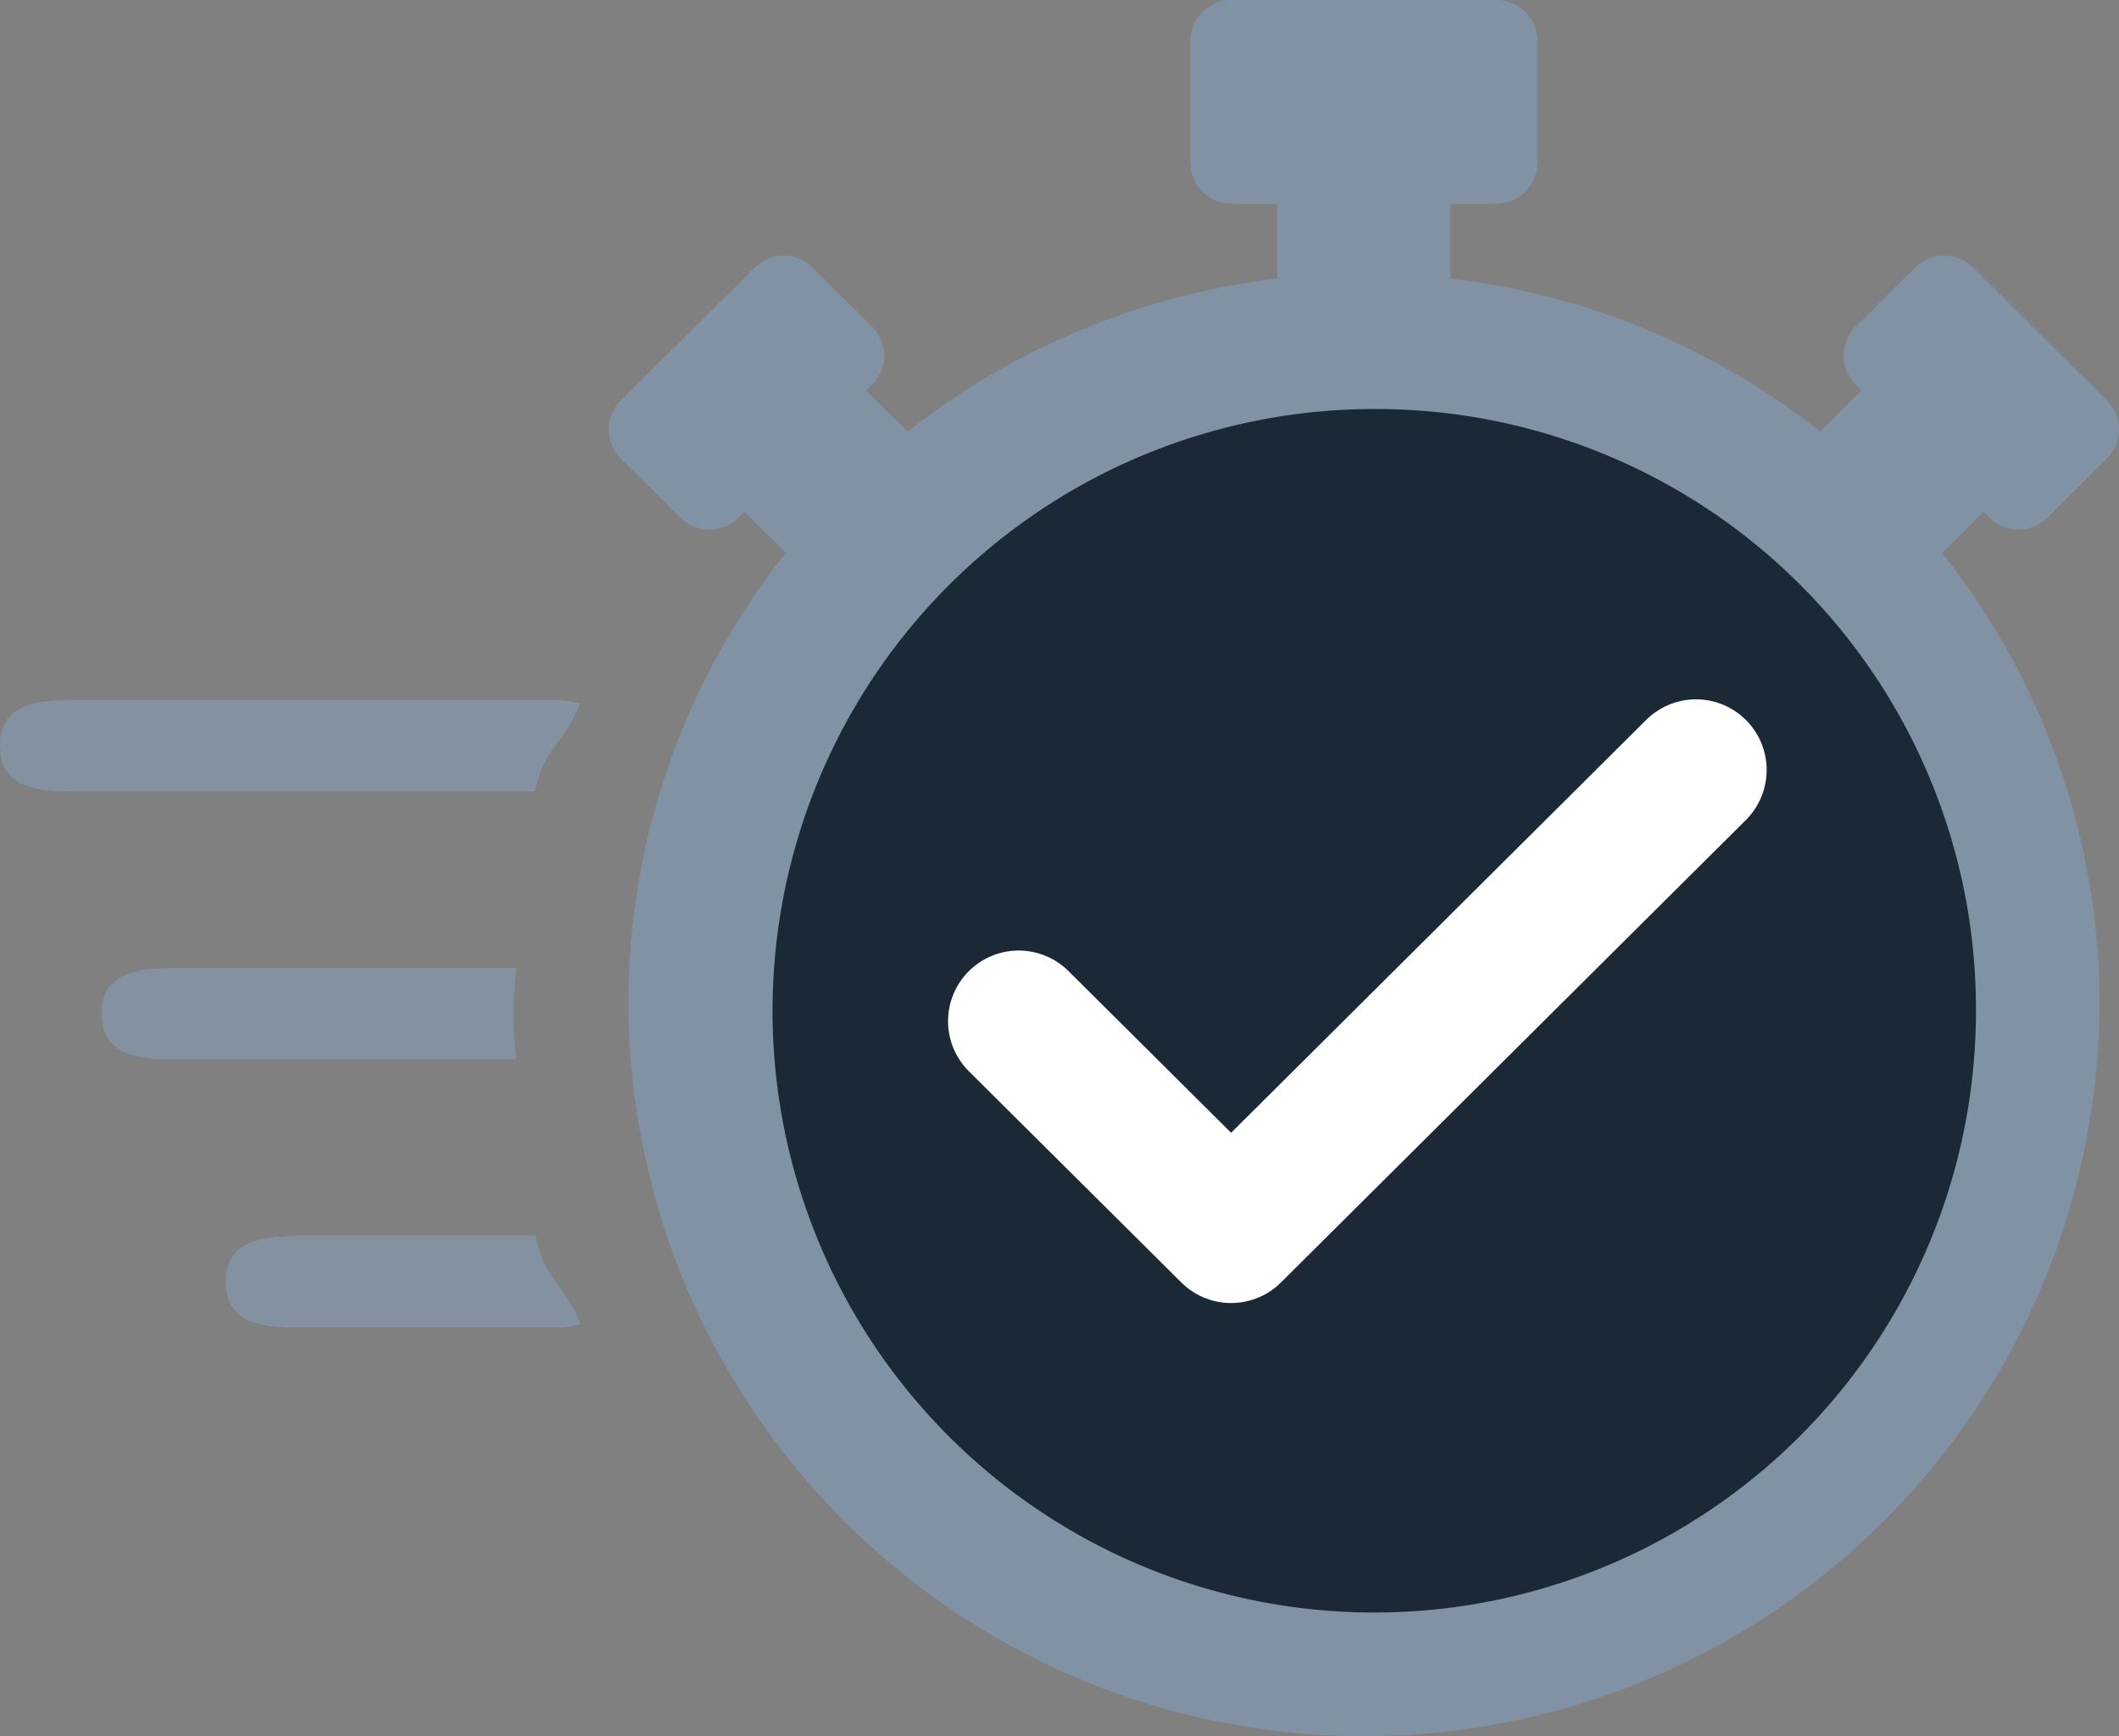
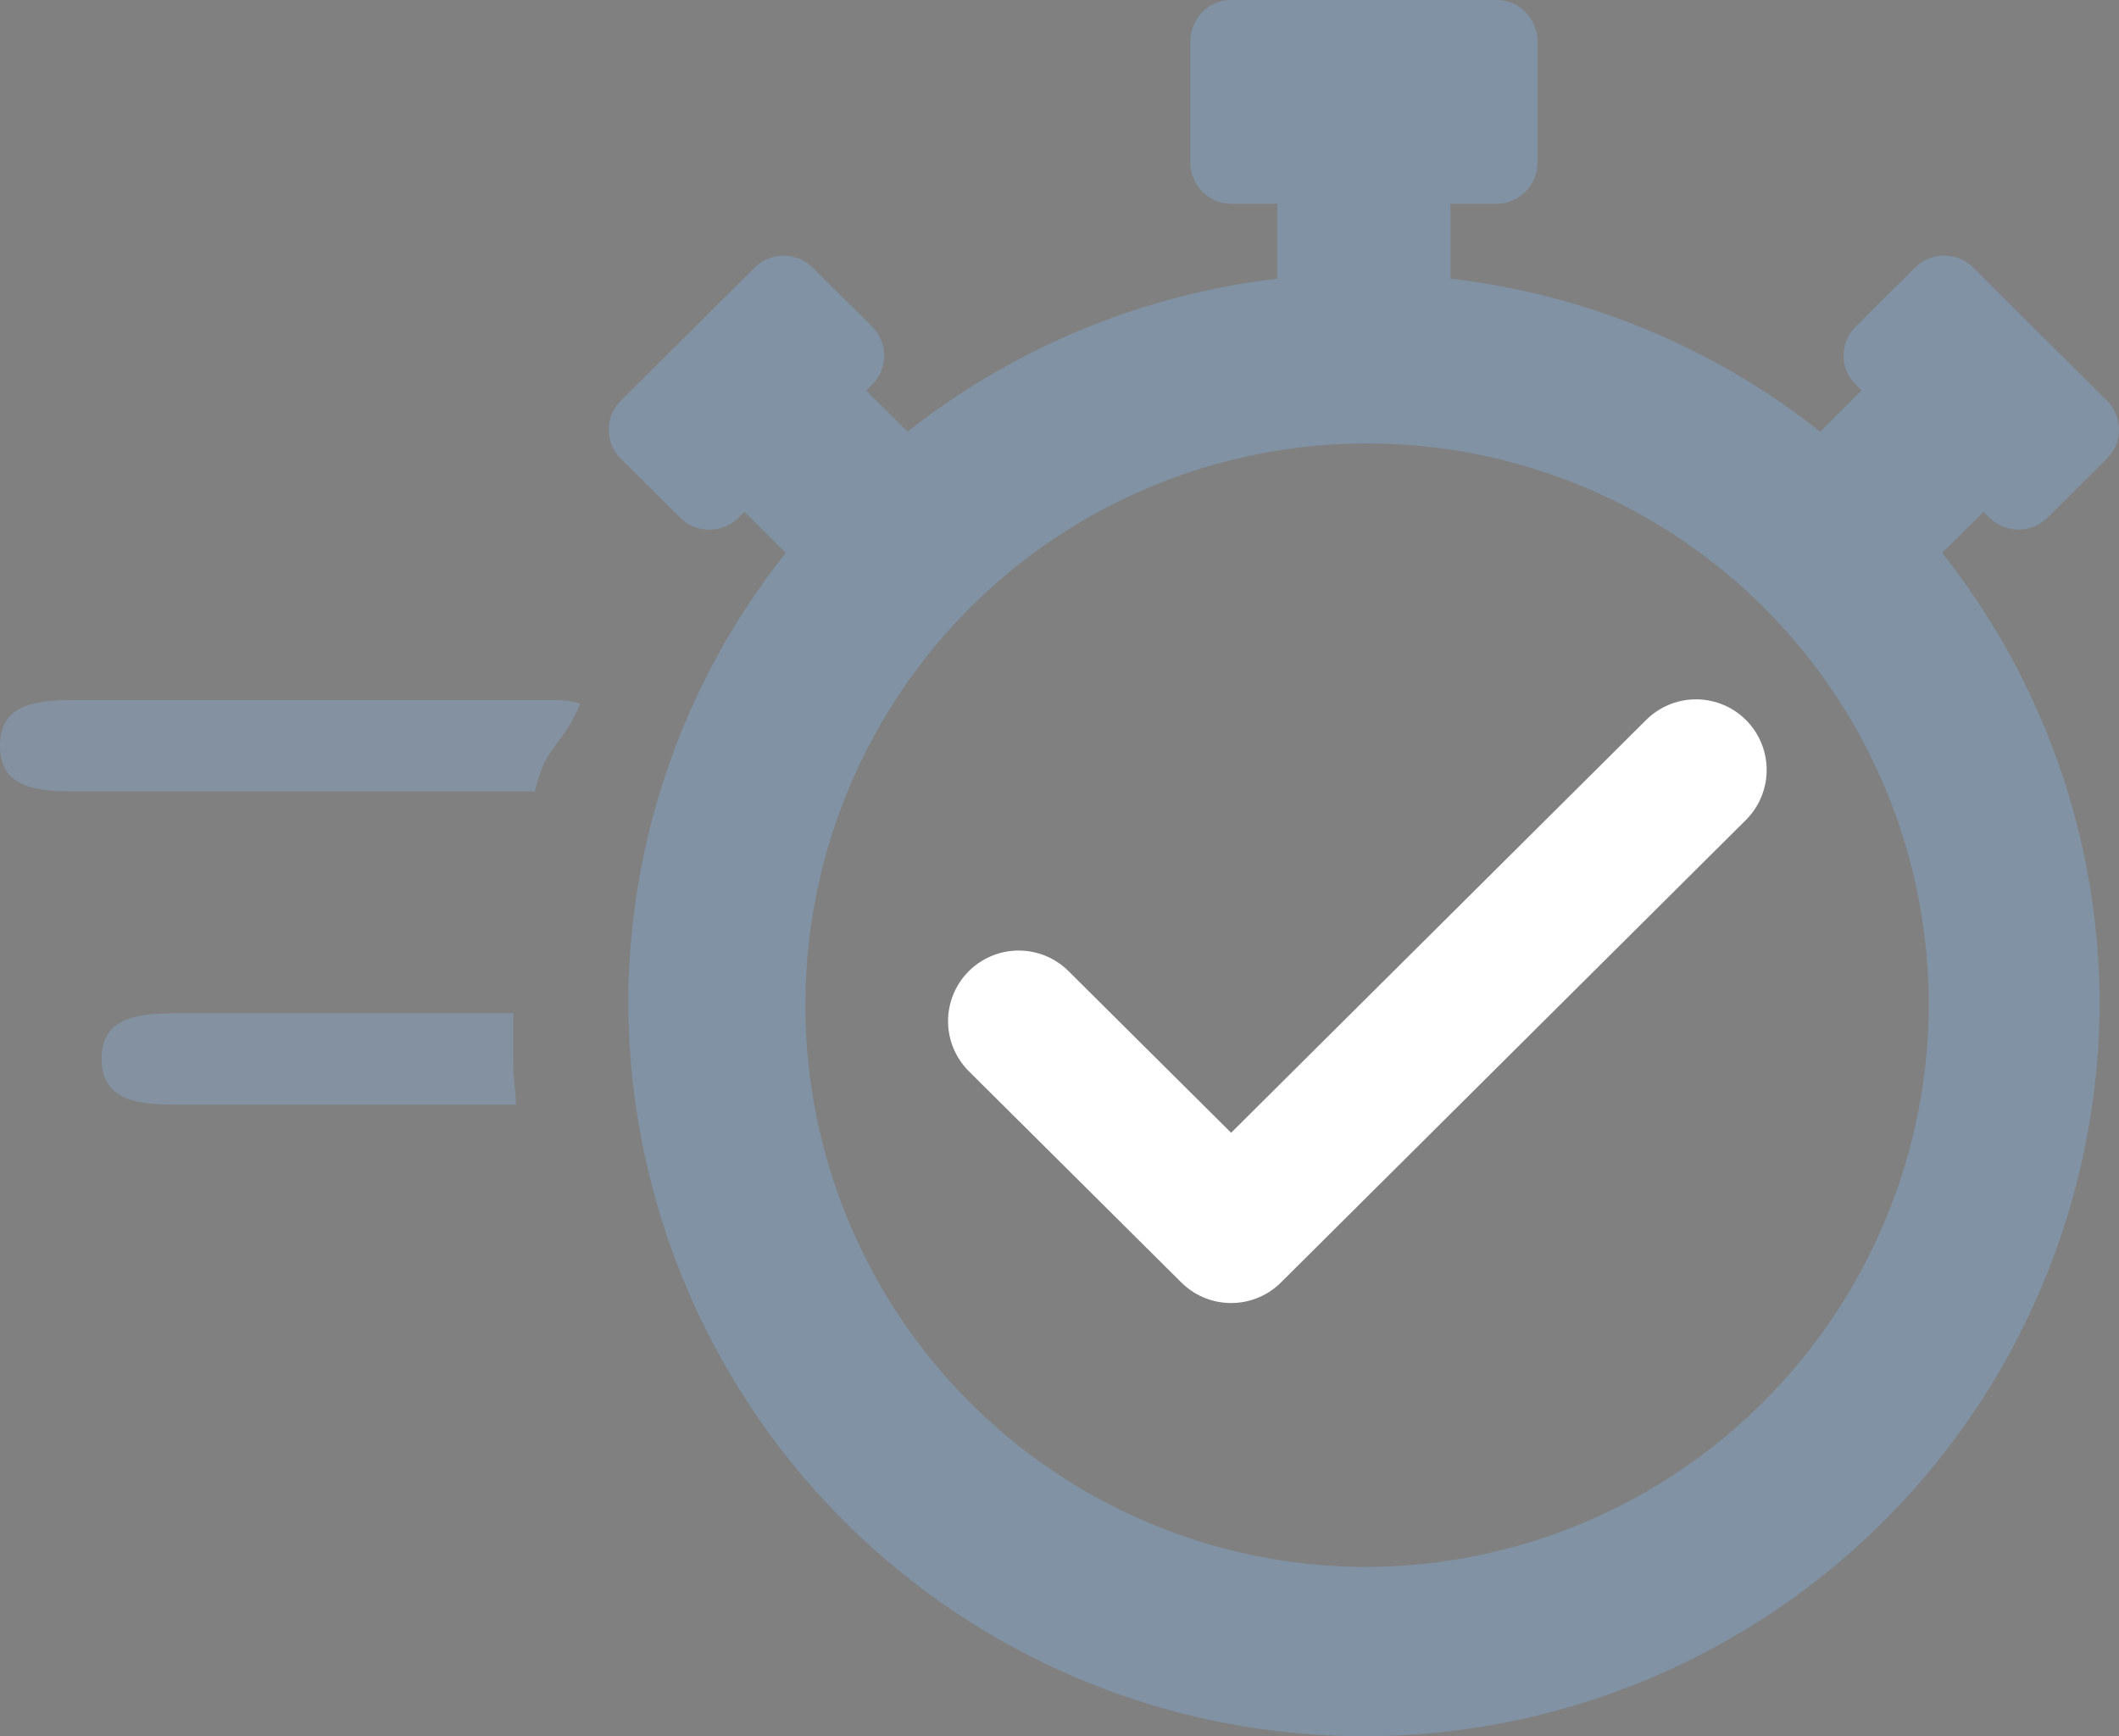
<svg xmlns="http://www.w3.org/2000/svg" width="84.78" height="69.462" viewBox="0 0 84.78 69.462">
  <rect x="0" y="0" width="84.78" height="69.462" fill="#808080" stroke="none" />
  <g id="Gruppe_4048" data-name="Gruppe 4048" transform="translate(-6.343 -1016.346)">
    <path id="Pfad_13715" data-name="Pfad 13715" d="M85.925,1037.042a1.653,1.653,0,0,0,2.352,0l2.353-2.339a1.634,1.634,0,0,0,0-2.339l-5.327-5.3a1.653,1.653,0,0,0-2.352,0l-2.352,2.339a1.631,1.631,0,0,0,0,2.339l.226.225-1.657,1.647a29.2,29.2,0,0,0-14.792-6.119V1024.5H66.2a1.654,1.654,0,0,0,1.656-1.646v-4.866a1.654,1.654,0,0,0-1.656-1.646H55.625a1.653,1.653,0,0,0-1.656,1.646v4.866a1.653,1.653,0,0,0,1.656,1.646H57.45v2.995a29.465,29.465,0,0,0-14.792,6.119L41,1031.971l.226-.225a1.634,1.634,0,0,0,0-2.339l-2.353-2.339a1.653,1.653,0,0,0-2.352,0l-5.327,5.3a1.632,1.632,0,0,0,0,2.339l2.353,2.339a1.653,1.653,0,0,0,2.352,0l.227-.224,1.655,1.646a28.985,28.985,0,0,0-6.3,18.077,29.434,29.434,0,0,0,58.867,0,29.1,29.1,0,0,0-6.3-18.077l1.656-1.646Zm-25.012,41.992a22.474,22.474,0,1,1,22.6-22.474,22.57,22.57,0,0,1-22.6,22.474" fill="#8092a3" />
-     <path id="Pfad_13716" data-name="Pfad 13716" d="M85.4,1056.647a24.074,24.074,0,1,1-24.074-23.937A24.006,24.006,0,0,1,85.4,1056.647" fill="#1a2935" />
-     <path id="Pfad_13717" data-name="Pfad 13717" d="M18.294,1065.8c-1.618,0-2.918.238-2.918,1.829,0,1.61,1.318,1.829,2.918,1.829H28.688a2.756,2.756,0,0,0,.885-.149c-.753-1.816-1.374-1.563-1.807-3.528H17.546Z" fill="#8391a1" />
    <path id="Pfad_13718" data-name="Pfad 13718" d="M29.554,1044.5a3.221,3.221,0,0,0-.867-.149H9.259c-1.618,0-2.916.238-2.916,1.829,0,1.609,1.318,1.829,2.916,1.829H27.746c.434-1.909,1.036-1.675,1.808-3.509" fill="#8391a1" />
-     <path id="Pfad_13719" data-name="Pfad 13719" d="M26.881,1056.883a14.425,14.425,0,0,1,.132-1.81H13.325c-1.618,0-2.917.237-2.917,1.828s1.317,1.829,2.917,1.829H26.994c-.056-.954-.113-.855-.113-1.847" fill="#8391a1" />
+     <path id="Pfad_13719" data-name="Pfad 13719" d="M26.881,1056.883H13.325c-1.618,0-2.917.237-2.917,1.828s1.317,1.829,2.917,1.829H26.994c-.056-.954-.113-.855-.113-1.847" fill="#8391a1" />
    <path id="Pfad_13720" data-name="Pfad 13720" d="M47.1,1057.2l8.5,8.45,18.6-18.5" fill="none" stroke="#fff" stroke-linecap="round" stroke-linejoin="round" stroke-width="5.652" />
  </g>
</svg>